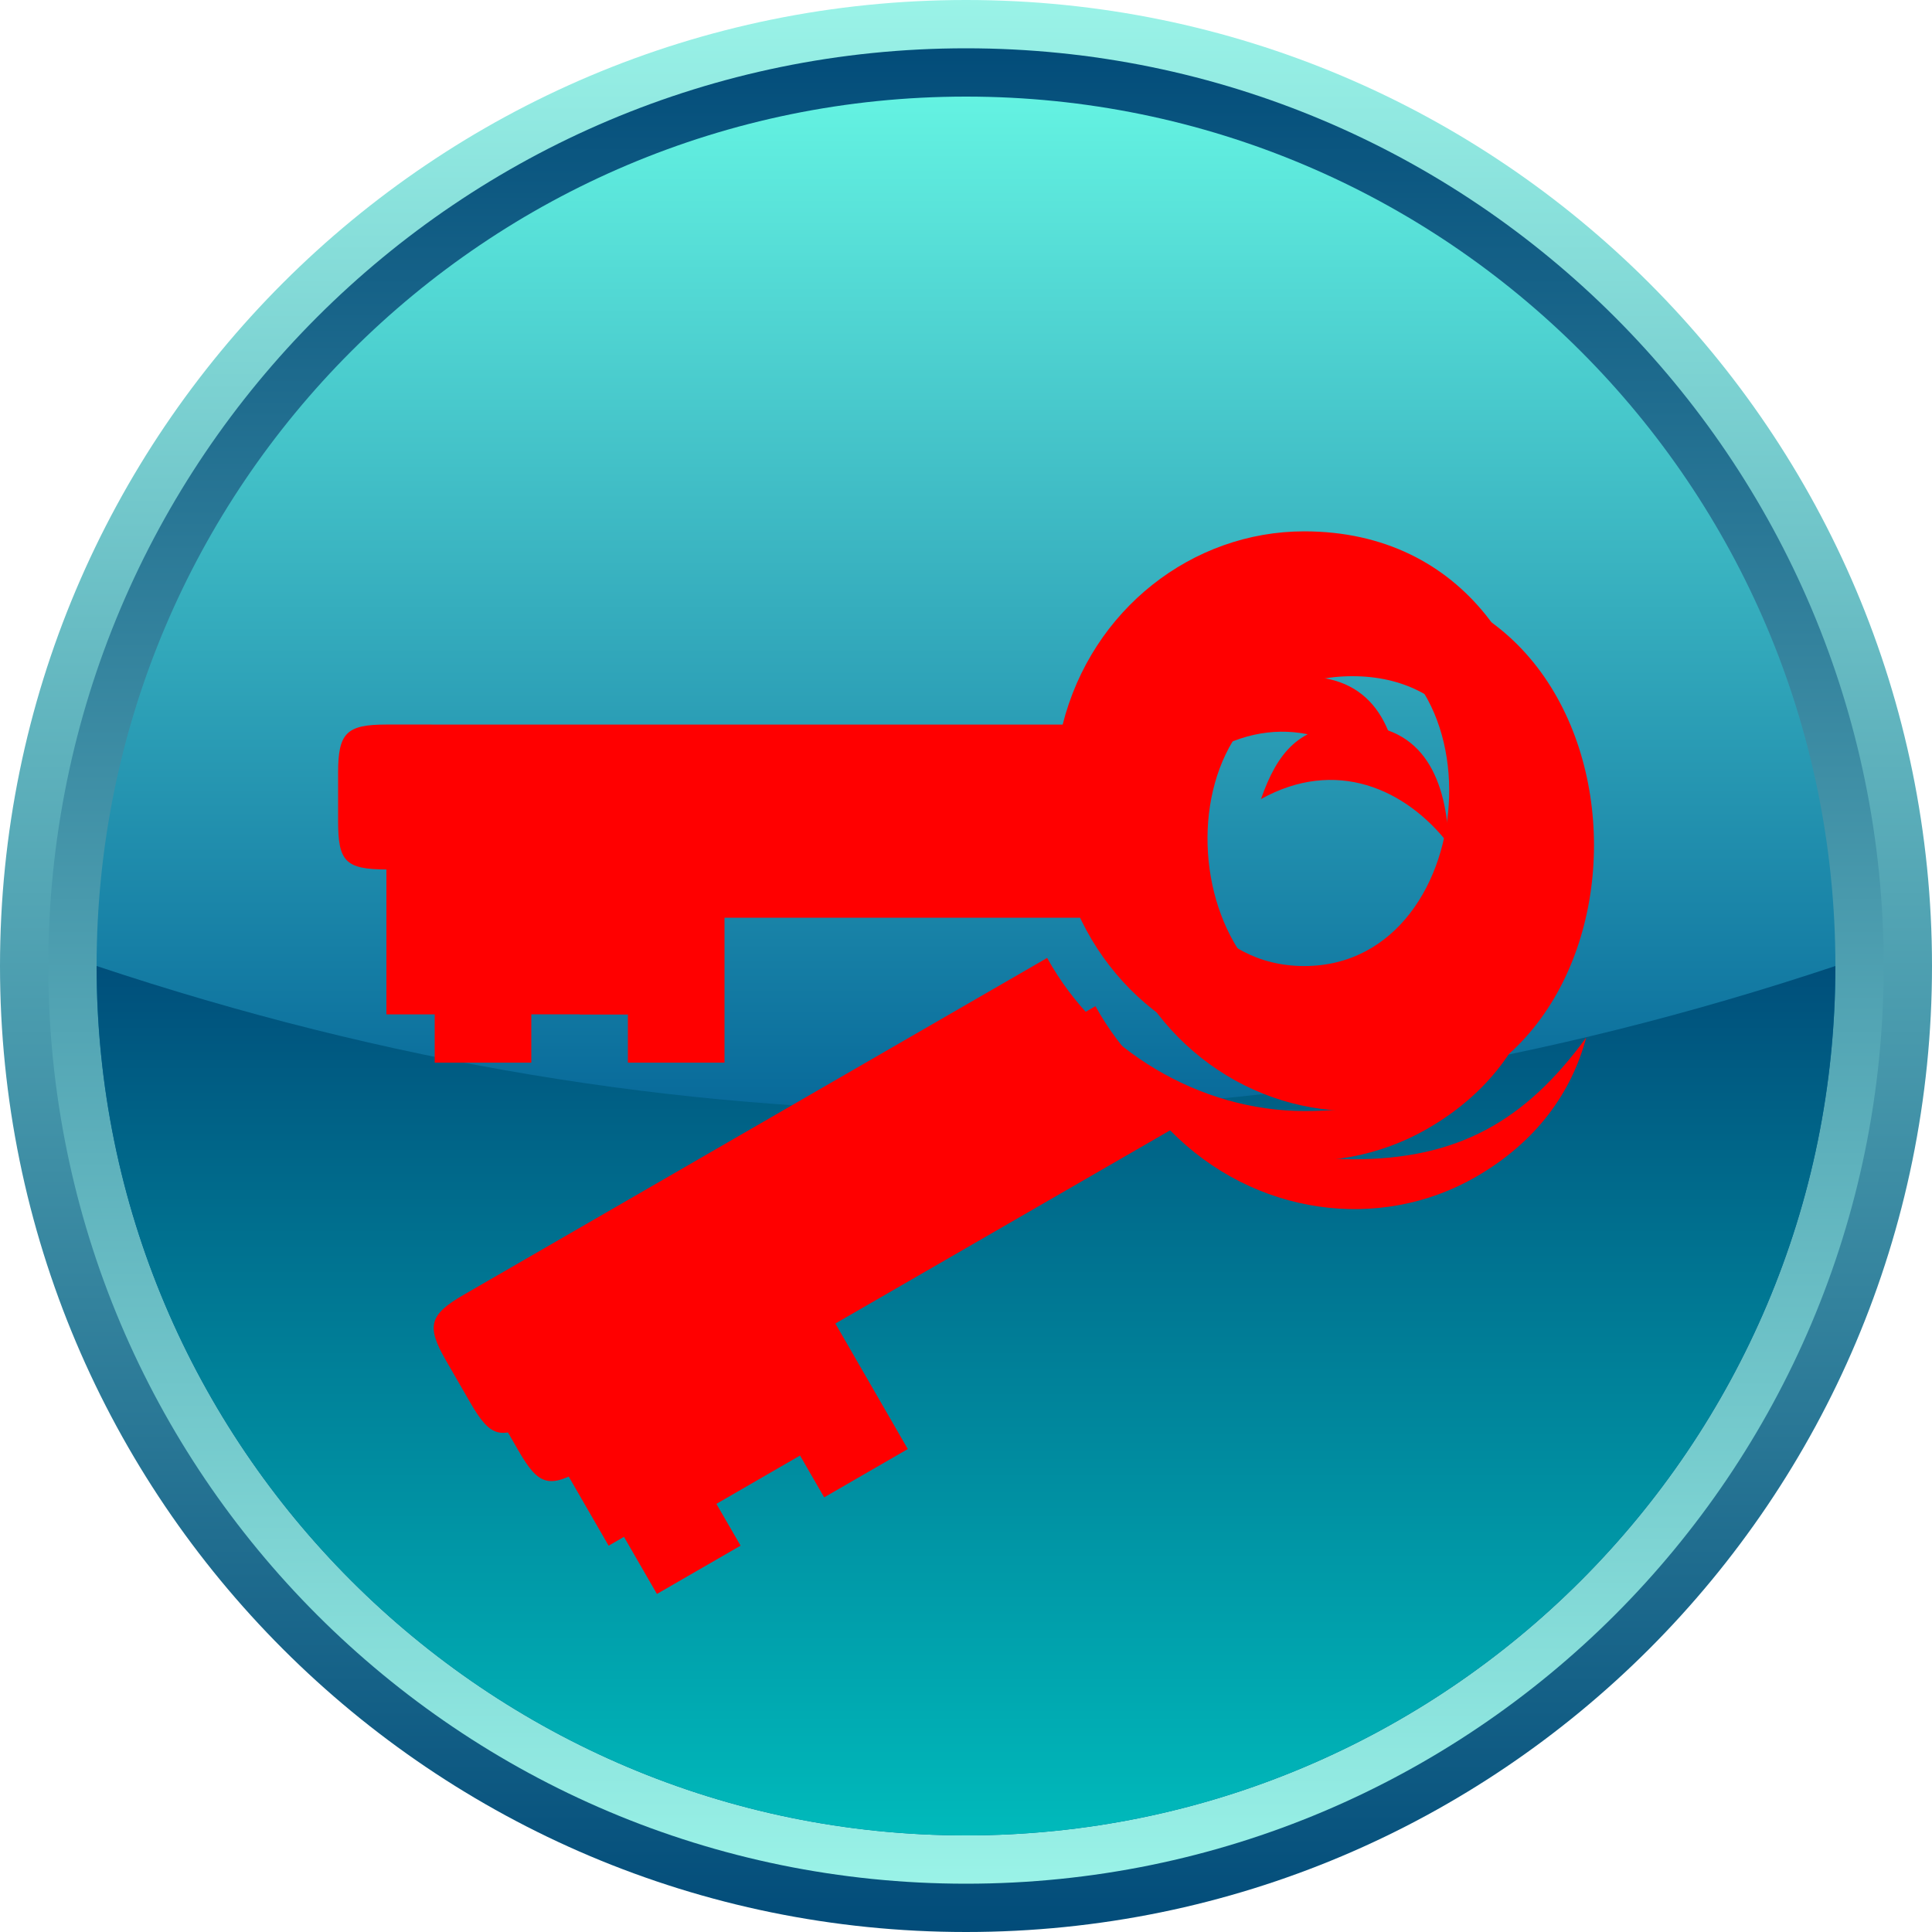
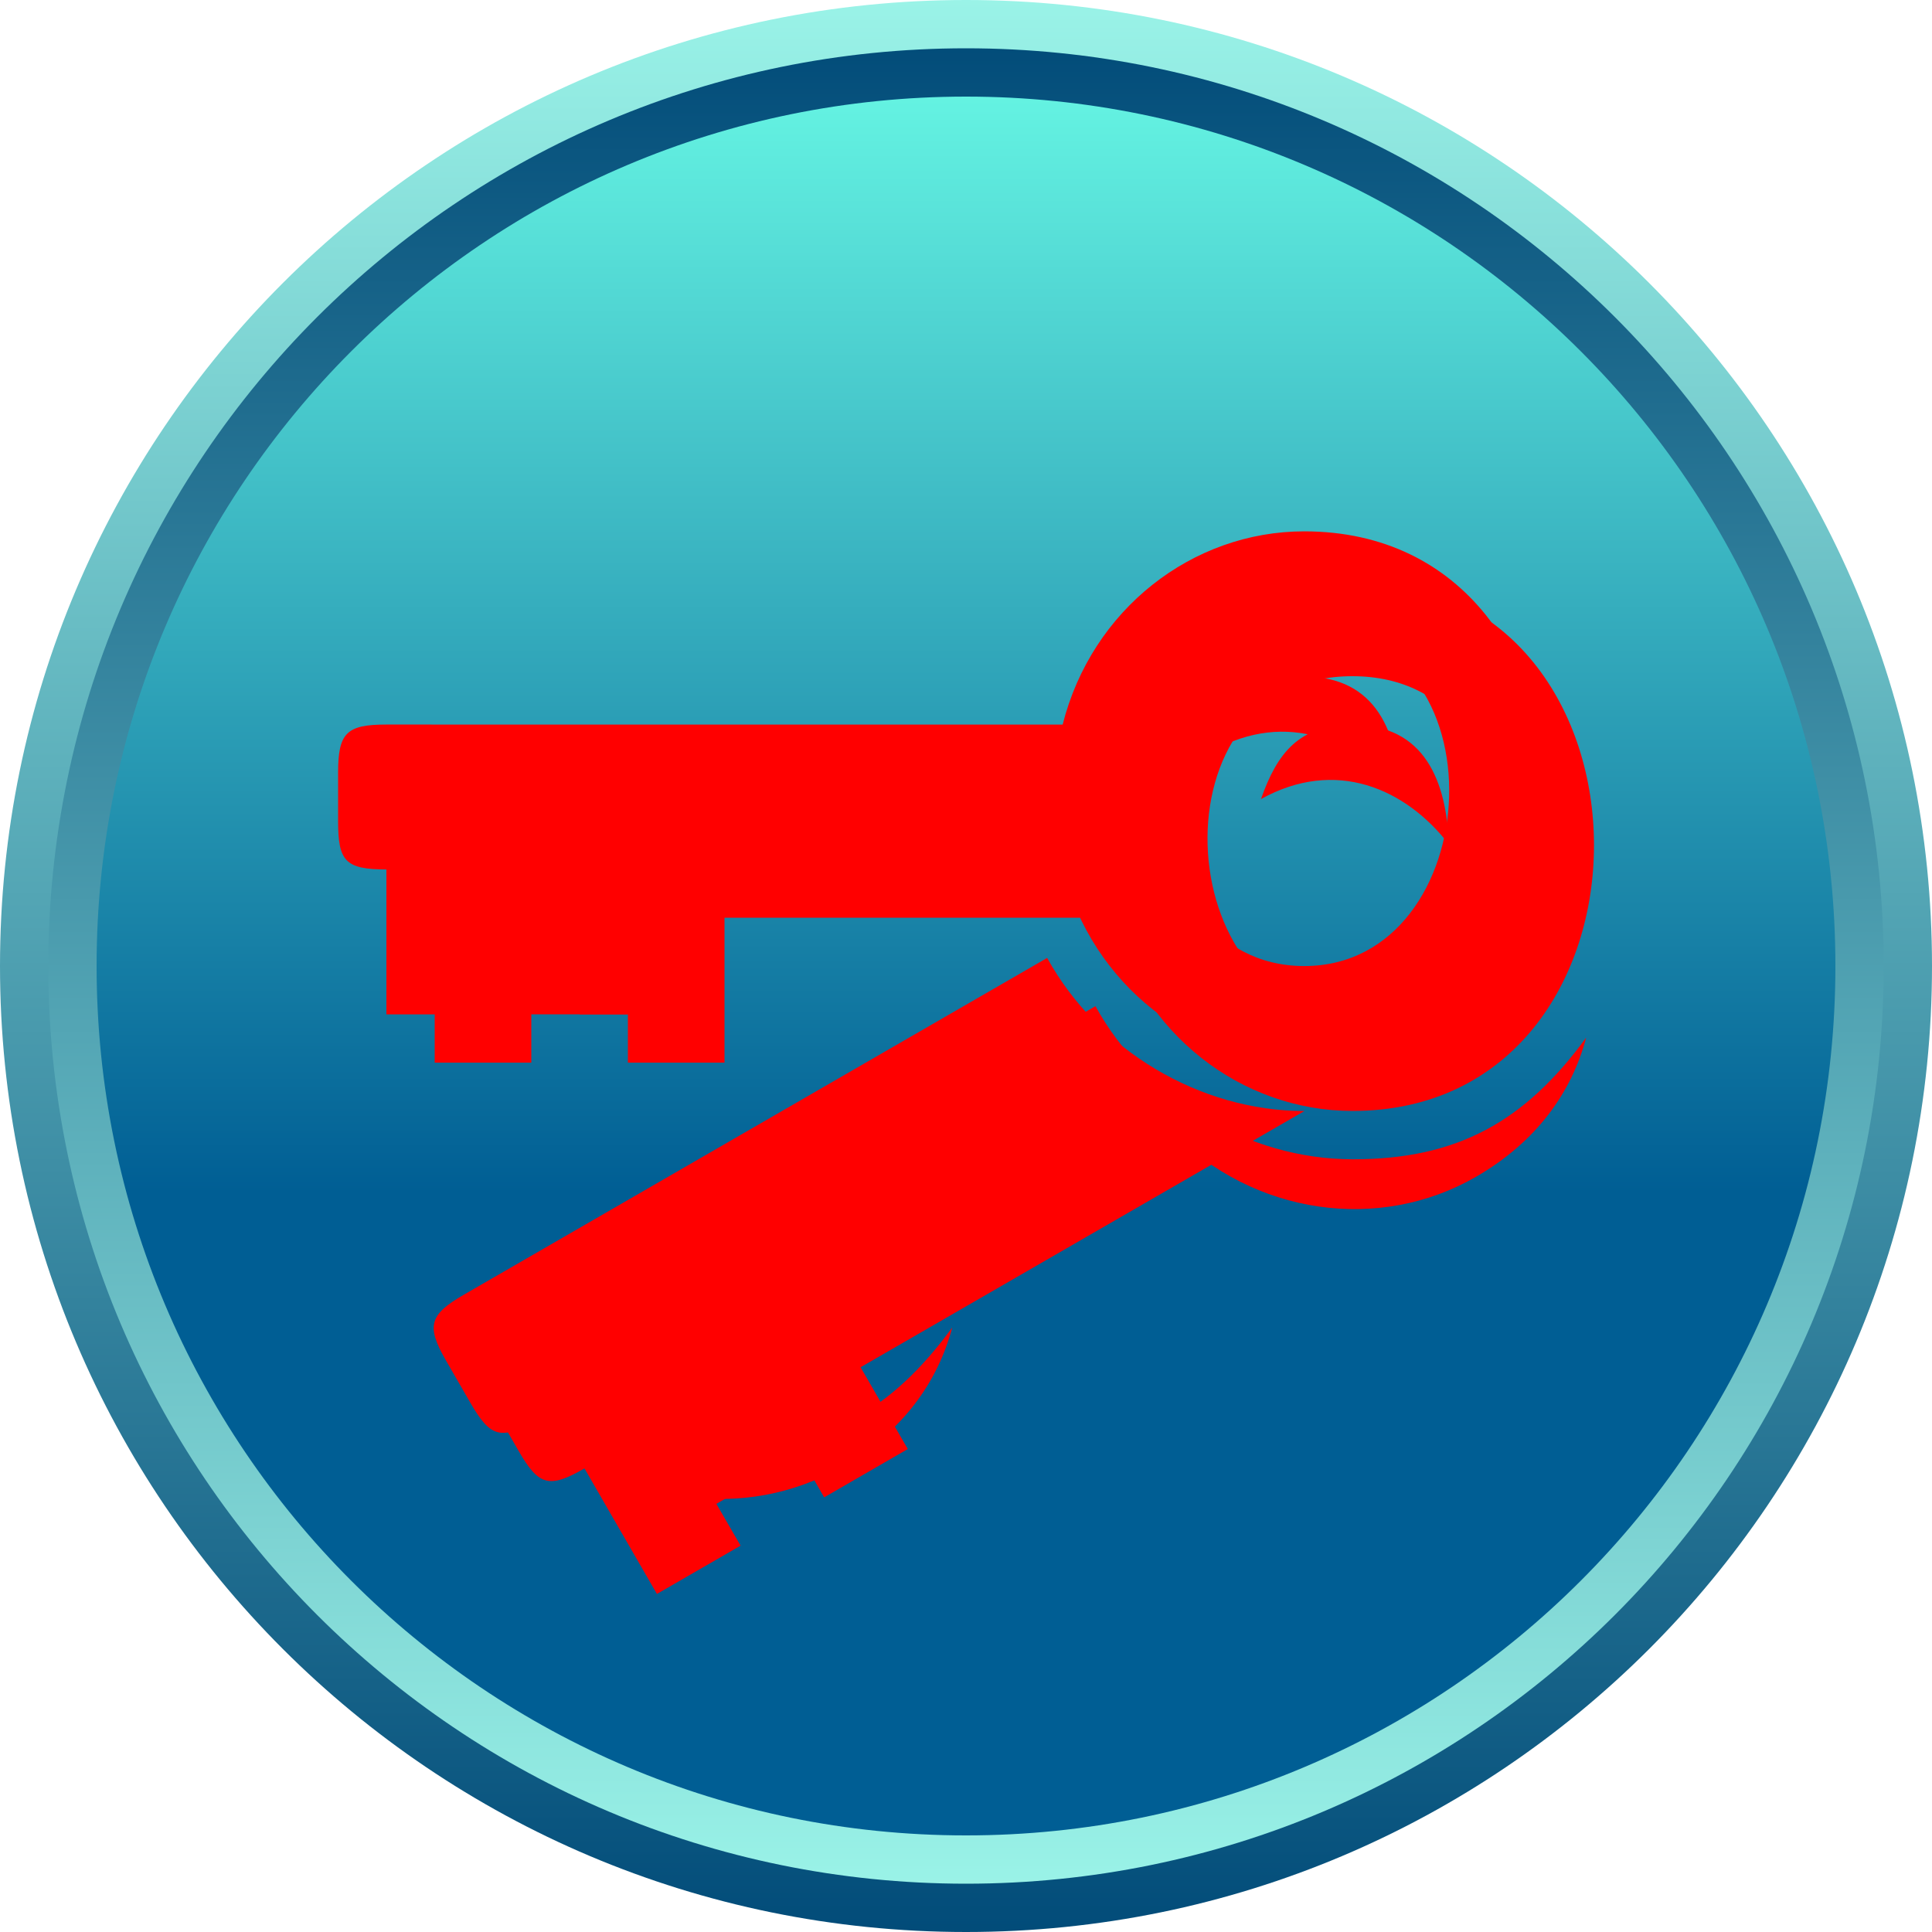
<svg xmlns="http://www.w3.org/2000/svg" xmlns:ns1="http://www.inkscape.org/namespaces/inkscape" xmlns:ns2="http://sodipodi.sourceforge.net/DTD/sodipodi-0.dtd" xmlns:xlink="http://www.w3.org/1999/xlink" version="1.1" id="Layer_1" x="0px" y="0px" width="40px" height="40px" viewBox="12.584 14.329 40 40" enable-background="new 12.584 14.329 40 40" xml:space="preserve" ns1:version="0.48.3.1 r9886" ns2:docname="2332.svg">
  <linearGradient gradientTransform="matrix(1,0,0,-1,-0.962,51.935)" y2="36.188" x2="33.048" y1="-0.894" x1="33.048" gradientUnits="userSpaceOnUse" id="SVGID_5_">
    <stop id="stop42" style="stop-color: rgb(255, 0, 0);" offset="0" />
    <stop id="stop44" style="stop-color: rgb(255, 0, 0);" offset="1" />
  </linearGradient>
  <linearGradient ns1:collect="always" xlink:href="#SVGID_5_" id="linearGradient3033" gradientUnits="userSpaceOnUse" gradientTransform="matrix(1,0,0,-1,-0.962,51.935)" x1="33.048" y1="-0.894" x2="33.048" y2="36.188" />
  <ns2:namedview pagecolor="#ffffff" bordercolor="#666666" borderopacity="1" objecttolerance="10" gridtolerance="10" guidetolerance="10" ns1:pageopacity="0" ns1:pageshadow="2" ns1:window-width="1440" ns1:window-height="848" id="namedview48" showgrid="false" ns1:zoom="11.8" ns1:cx="12.137886" ns1:cy="17.722626" ns1:window-x="-8" ns1:window-y="-8" ns1:window-maximized="1" ns1:current-layer="Layer_1" />
  <path display="none" opacity="0.3" fill="#FFFFFF" enable-background="new    " d="M-25.231-31.608  c4.676,8.096,1.9,18.448-6.195,23.122c-8.094,4.675-18.447,1.9-23.122-6.195" id="path3" />
  <g id="g7">
    <linearGradient gradientTransform="matrix(1,0,0,-1,-0.962,51.935)" y2="38.118" x2="33.547" y1="-2.778" x1="33.547" gradientUnits="userSpaceOnUse" id="SVGID_1_">
      <stop id="stop10" style="stop-color:#004A78" offset="0" />
      <stop id="stop12" style="stop-color:#9CF5E9" offset="1" />
    </linearGradient>
    <path ns1:connector-curvature="0" style="fill:url(#SVGID_1_)" id="path14" d="m 32.584,14.329 c -11.045,0 -20,8.954 -20,20 0,11.046 8.955,20 20,20 11.046,0 20,-8.954 20,-20 0,-11.046 -8.954,-20 -20,-20 z" />
    <linearGradient gradientTransform="matrix(1,0,0,-1,-0.962,51.935)" y2="37.153" x2="33.547" y1="-1.911" x1="33.547" gradientUnits="userSpaceOnUse" id="SVGID_2_">
      <stop id="stop17" style="stop-color:#9CF5E9" offset="0" />
      <stop id="stop19" style="stop-color:#004A78" offset="1" />
    </linearGradient>
    <path ns1:connector-curvature="0" style="fill:url(#SVGID_2_)" id="path21" d="m 32.584,15.329 c -10.493,0 -19,8.507 -19,19 0,10.493 8.507,19 19,19 10.494,0 19,-8.507 19,-19 0,-10.493 -8.506,-19 -19,-19 z" />
    <linearGradient gradientTransform="matrix(1,0,0,-1,-0.962,51.935)" y2="36.287" x2="33.547" y1="-0.847" x1="33.547" gradientUnits="userSpaceOnUse" id="SVGID_3_">
      <stop id="stop24" style="stop-color:#005E94" offset="0" />
      <stop id="stop26" style="stop-color:#005E94" offset="0.37" />
      <stop id="stop28" style="stop-color:#67F7E4" offset="1" />
    </linearGradient>
    <path ns1:connector-curvature="0" style="fill:url(#SVGID_3_)" id="path30" d="m 32.584,16.329 c -9.94,0 -18,8.059 -18,18 0,9.941 8.06,18 18,18 9.941,0 18,-8.059 18,-18 0,-9.941 -8.059,-18 -18,-18 z" />
    <linearGradient gradientTransform="matrix(1,0,0,-1,-0.962,51.935)" y2="18.439" x2="33.547" y1="-0.947" x1="33.547" gradientUnits="userSpaceOnUse" id="SVGID_4_">
      <stop id="stop33" style="stop-color:#00BDBD" offset="0" />
      <stop id="stop35" style="stop-color:#004A78" offset="1" />
    </linearGradient>
-     <path ns1:connector-curvature="0" style="fill:url(#SVGID_4_)" id="path37" d="m 14.584,34.329 c 0,9.941 8.06,18 18,18 9.941,0 18,-8.059 18,-18 -12,4.003 -24,4.003 -36,0 z" />
  </g>
  <g id="dark" ns1:label="#g3825">
    <path d="m 38.691,30.873 c 0.337,-0.958 0.791,-1.538 1.894,-1.538 1.505,0 1.946,1.178 1.997,2.475 -0.899,-1.159 -2.347,-1.795 -3.891,-0.937 l 0,0 z m 1.899,7.458 c -2.17,-0.002 -4.268,-1.257 -5.326,-3.17 l -12.079,6.973 c -0.715,0.414 -0.78,0.648 -0.365,1.366 l 0.5,0.866 c 0.414,0.718 0.627,0.791 1.365,0.365 l 1.5,2.599 1.732,-1 -0.501,-0.865 1.732,-1.001 0.5,0.866 1.731,-1 -1.5,-2.599 6.931,-4 c 1.737,1.772 4.34,2.111 6.329,0.965 1.265,-0.73 1.986,-1.76 2.285,-2.885 -1.265,1.736 -2.667,2.522 -4.834,2.52 l 0,0 z M 21.584,36.33 v -3.001 c -0.852,-10e-4 -1,-0.171 -1,-1 v -1 c 0,-0.828 0.173,-1 1,-1 l 14.001,10e-4 c 0.604,-2.387 2.688,-4.001 5.001,-4.001 6.667,0 6.666,11.001 0,11.001 -2.297,0 -4.383,-1.597 -5.001,-4 h -8.001 v 3 h -2 v -1 h -2 v 1 h -2 z m 19.002,-1.001 c 3.791,10e-4 4.209,-6.998 0,-7 -4.209,-0.002 -3.791,7 0,7 z" id="path39" ns1:connector-curvature="0" style="fill: rgb(255, 0, 0);" />
  </g>
  <g id="hmigradengt" ns1:label="#g3822">
-     <path d="m 37.691,29.874 c 0.337,-0.958 0.791,-1.538 1.894,-1.538 1.505,0 1.946,1.177 1.997,2.476 -0.899,-1.16 -2.347,-1.795 -3.891,-0.938 l 0,0 z M 20.584,35.331 V 32.33 c -0.852,-10e-4 -1,-0.171 -1,-1 v -1 c 0,-0.828 0.173,-1 1,-1 l 14.001,0.001 c 0.604,-2.387 2.688,-4.001 5.001,-4.001 6.667,0 6.666,11.001 0,11.001 -2.297,0 -4.383,-1.596 -5.001,-4 h -8.001 v 3 h -2 v -1 h -2 v 1 h -2 z M 39.586,34.33 c 3.791,0.001 4.209,-6.998 0,-7 -4.209,-0.002 -3.791,7 0,7 z m 0.004,3.002 c -2.17,-0.002 -4.268,-1.257 -5.326,-3.17 l -12.079,6.974 c -0.715,0.413 -0.78,0.647 -0.365,1.365 l 0.5,0.866 c 0.414,0.718 0.627,0.791 1.365,0.366 l 1.5,2.598 1.732,-1 -0.501,-0.865 1.732,-1.001 0.5,0.866 1.731,-1 -1.5,-2.598 6.931,-4 c 1.737,1.771 4.34,2.111 6.329,0.964 1.265,-0.73 1.986,-1.759 2.285,-2.884 -1.265,1.735 -2.667,2.521 -4.834,2.519 l 0,0 z" id="path46" style="fill:url(#linearGradient3033)" ns1:connector-curvature="0" />
+     <path d="m 37.691,29.874 c 0.337,-0.958 0.791,-1.538 1.894,-1.538 1.505,0 1.946,1.177 1.997,2.476 -0.899,-1.16 -2.347,-1.795 -3.891,-0.938 l 0,0 z M 20.584,35.331 V 32.33 c -0.852,-10e-4 -1,-0.171 -1,-1 v -1 c 0,-0.828 0.173,-1 1,-1 l 14.001,0.001 c 0.604,-2.387 2.688,-4.001 5.001,-4.001 6.667,0 6.666,11.001 0,11.001 -2.297,0 -4.383,-1.596 -5.001,-4 h -8.001 v 3 h -2 v -1 h -2 v 1 h -2 z M 39.586,34.33 c 3.791,0.001 4.209,-6.998 0,-7 -4.209,-0.002 -3.791,7 0,7 z m 0.004,3.002 c -2.17,-0.002 -4.268,-1.257 -5.326,-3.17 l -12.079,6.974 c -0.715,0.413 -0.78,0.647 -0.365,1.365 l 0.5,0.866 c 0.414,0.718 0.627,0.791 1.365,0.366 c 1.737,1.771 4.34,2.111 6.329,0.964 1.265,-0.73 1.986,-1.759 2.285,-2.884 -1.265,1.735 -2.667,2.521 -4.834,2.519 l 0,0 z" id="path46" style="fill:url(#linearGradient3033)" ns1:connector-curvature="0" />
  </g>
</svg>